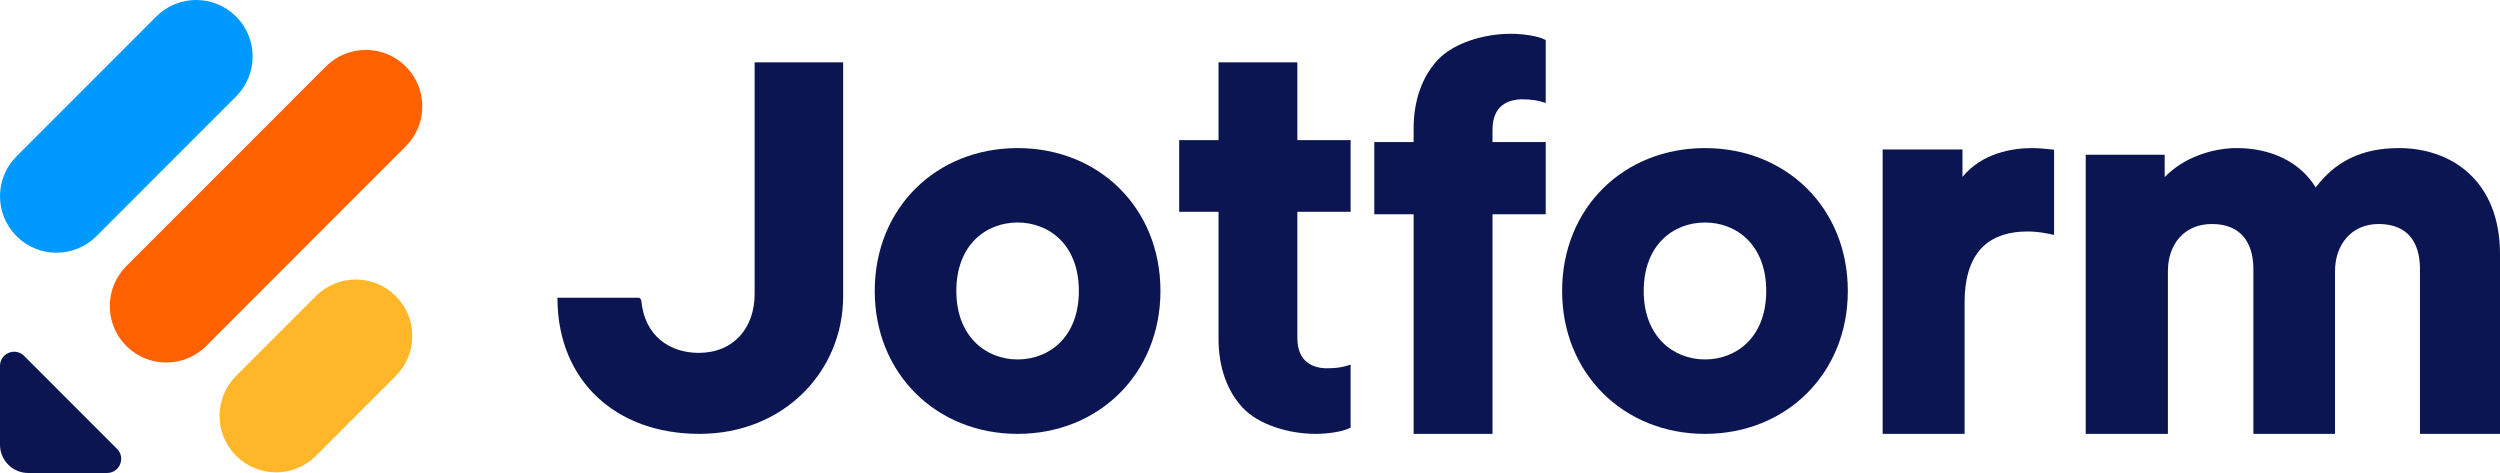
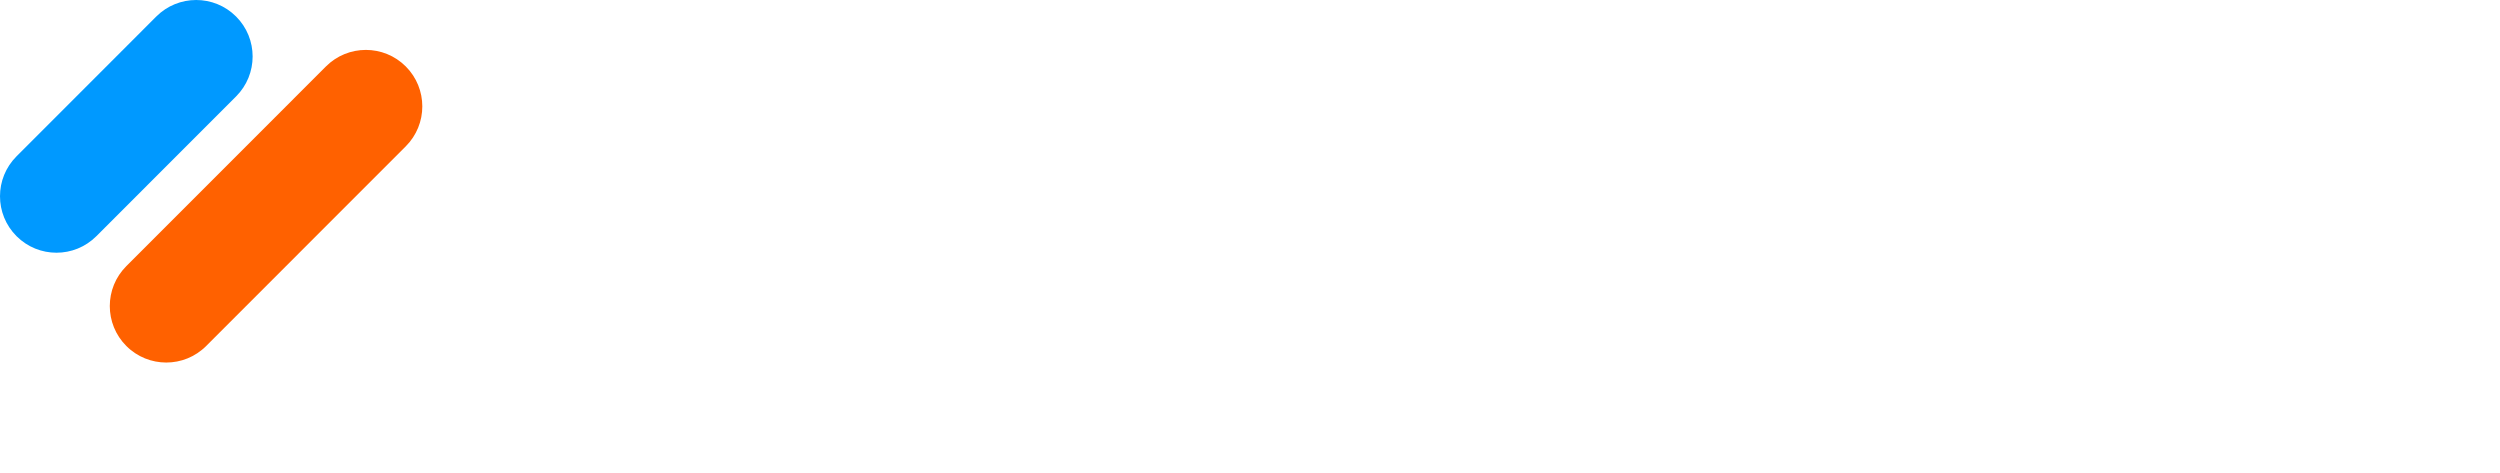
<svg xmlns="http://www.w3.org/2000/svg" width="296" height="56" viewBox="0 0 296 56" fill="none" aria-hidden="true">
  <path d="M38.591 7.868C41.201 5.257 45.434 5.257 48.044 7.868C50.654 10.48 50.654 14.713 48.044 17.325L24.411 40.965C21.801 43.577 17.568 43.577 14.958 40.965C12.347 38.354 12.347 34.12 14.958 31.509L38.591 7.868Z" fill="#FF6100" />
  <path d="M18.501 1.958C21.111 -0.653 25.344 -0.653 27.954 1.958C30.564 4.57 30.564 8.803 27.954 11.415L11.411 27.963C8.801 30.575 4.568 30.575 1.958 27.963C-0.653 25.352 -0.653 21.118 1.958 18.507L18.501 1.958Z" fill="#09F" />
-   <path d="M37.407 35.055C40.017 32.444 44.25 32.444 46.86 35.055C49.471 37.666 49.471 41.9 46.86 44.511L37.407 53.968C34.797 56.579 30.564 56.579 27.954 53.968C25.343 51.356 25.343 47.123 27.954 44.511L37.407 35.055Z" fill="#FFB629" />
-   <path d="M3.342 56H12.677C14.165 56 14.911 54.199 13.858 53.146L2.853 42.137C1.8 41.084 0 41.83 0 43.319V52.657C0 54.503 1.496 56 3.342 56zM182.501 12.038L183.014 12.191V4.741L182.778 4.629C182.417 4.458 181.836 4.303 181.165 4.19 180.485 4.076 179.683 4 178.865 4 175.681 4 172.1 5.098 170.247 7.076 168.394 9.053 167.372 11.871 167.372 15.243V16.817H162.717V25.37H167.372V51.37H176.714V25.37H183.014V16.817H176.714V15.361C176.714 13.846 177.222 12.974 177.872 12.466 178.543 11.942 179.424 11.759 180.228 11.759 181.436 11.759 182.137 11.93 182.501 12.038zM75.694 35.255L66 35.255 66.006 35.627C66.082 40.355 67.798 44.245 70.671 46.971 73.611 49.762 77.805 51.37 82.806 51.37 92.817 51.37 99.828 43.953 99.828 35.085V7.384H89.348V34.801C89.348 36.781 88.75 38.527 87.602 39.785 86.447 41.052 84.776 41.78 82.733 41.78 81.058 41.78 79.451 41.302 78.209 40.275 76.961 39.243 76.127 37.694 75.939 35.64 75.929 35.529 75.878 35.429 75.804 35.359L75.694 35.255zM256.68 51.369H246.949V18.32H256.298V20.978C258.453 18.703 261.872 17.534 264.826 17.534 268.878 17.534 272.306 19.146 274.183 22.195 275.342 20.652 276.671 19.535 278.173 18.782 279.937 17.897 281.901 17.534 284.041 17.534 287.058 17.534 290.054 18.449 292.303 20.509 294.563 22.578 296 25.742 296 30.101V51.369H286.524V31.824C286.524 30.226 286.132 28.907 285.362 27.997 284.606 27.105 283.414 26.522 281.623 26.522 279.986 26.522 278.714 27.15 277.844 28.134 276.966 29.128 276.467 30.52 276.467 32.079V51.369H266.8V31.824C266.8 30.231 266.395 28.911 265.616 27.999 264.85 27.103 263.656 26.522 261.899 26.522 260.223 26.522 258.935 27.14 258.061 28.114 257.18 29.097 256.68 30.486 256.68 32.079V51.369z" fill="#0A1551" />
-   <path fill-rule="evenodd" clip-rule="evenodd" d="M201.868 17.534C192.244 17.534 184.954 24.617 184.954 34.452 184.954 44.223 192.242 51.37 201.868 51.37 211.494 51.37 218.782 44.223 218.782 34.452 218.782 24.617 211.493 17.534 201.868 17.534zM201.868 42.558C199.973 42.558 198.168 41.867 196.837 40.53 195.511 39.197 194.615 37.179 194.615 34.452 194.615 31.692 195.512 29.676 196.836 28.352 198.165 27.024 199.969 26.346 201.868 26.346 203.767 26.346 205.571 27.024 206.9 28.352 208.224 29.676 209.121 31.692 209.121 34.452 209.121 37.212 208.224 39.228 206.9 40.552 205.571 41.88 203.767 42.558 201.868 42.558zM120.483 17.534C110.859 17.534 103.569 24.617 103.569 34.452 103.569 44.223 110.857 51.37 120.483 51.37 130.11 51.37 137.397 44.223 137.397 34.452 137.397 24.617 130.108 17.534 120.483 17.534zM120.483 42.558C118.588 42.558 116.783 41.867 115.453 40.53 114.126 39.197 113.23 37.179 113.23 34.452 113.23 31.692 114.127 29.676 115.451 28.352 116.78 27.024 118.585 26.346 120.483 26.346 122.382 26.346 124.187 27.024 125.515 28.352 126.84 29.676 127.737 31.692 127.737 34.452 127.737 37.212 126.84 39.228 125.515 40.552 124.187 41.88 122.382 42.558 120.483 42.558z" fill="#0A1551" />
-   <path d="M243.203 17.726V27.812L242.443 27.656C241.537 27.47 240.754 27.408 240.031 27.408 237.968 27.408 236.135 27.922 234.819 29.17 233.511 30.409 232.61 32.473 232.61 35.803V51.37H222.906V17.697H232.357V20.947C234.694 18.089 238.324 17.534 240.602 17.534 241.332 17.534 241.993 17.602 242.62 17.666L243.203 17.726zM159.912 43.173L159.399 43.326C159.034 43.435 158.333 43.606 157.123 43.606 156.318 43.606 155.437 43.423 154.765 42.898 154.115 42.39 153.606 41.517 153.606 40.001V25.075L159.912 25.075V16.59H153.606V7.384H144.274V16.59L139.615 16.59 139.615 25.075H144.274V40.12C144.274 43.493 145.297 46.313 147.152 48.291 149.007 50.271 152.572 51.37 155.759 51.37 156.577 51.37 157.38 51.294 158.061 51.179 158.732 51.066 159.314 50.911 159.676 50.74L159.912 50.628V43.173z" fill="#0A1551" />
</svg>